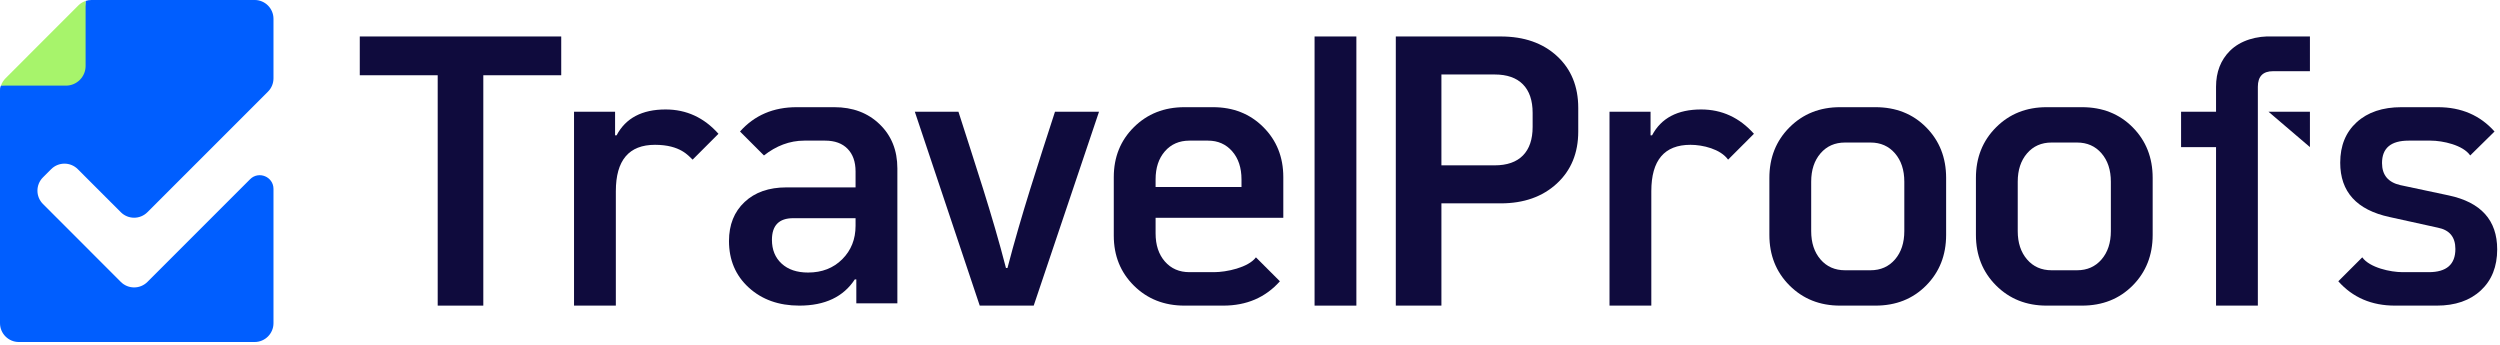
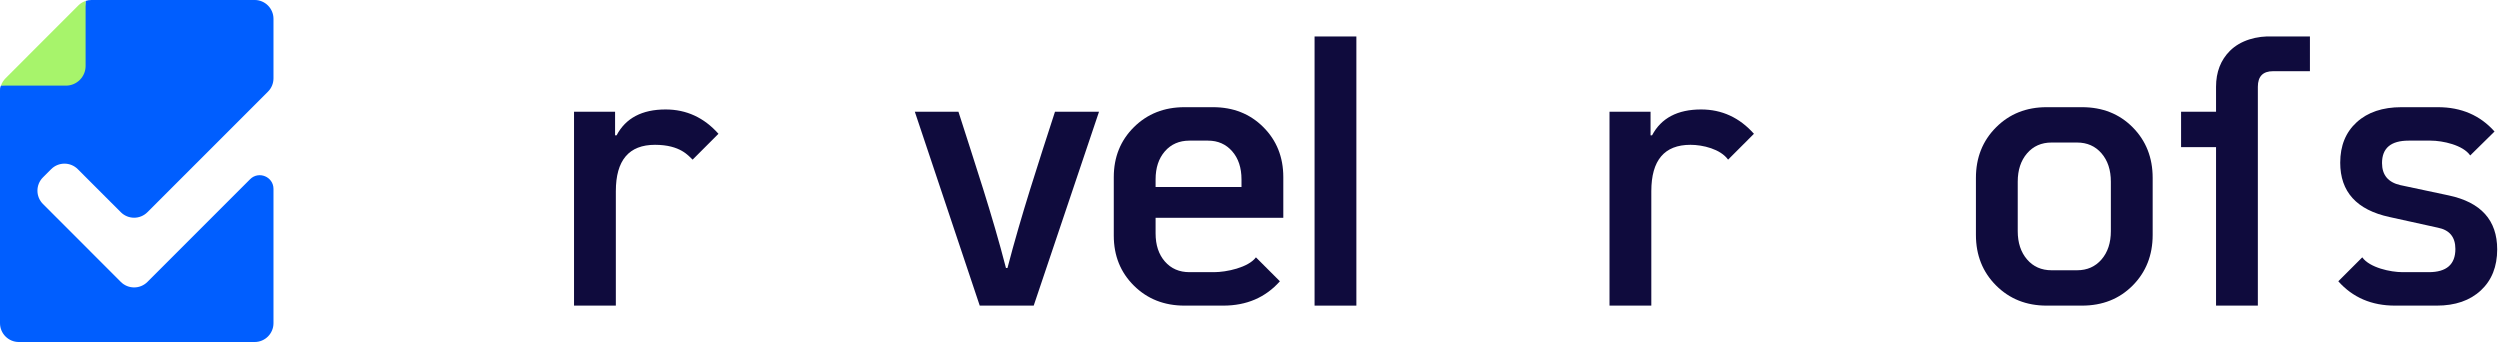
<svg xmlns="http://www.w3.org/2000/svg" width="725" height="100" viewBox="0 0 725 100" fill="none">
  <path fill-rule="evenodd" clip-rule="evenodd" d="M26.544 -0.003H73.85C76.864 -0.003 79.311 2.446 79.311 5.46V22.715C79.311 24.168 78.739 25.557 77.711 26.577L42.755 61.537C40.621 63.672 37.169 63.672 35.034 61.537L22.558 49.059C20.424 46.925 16.972 46.925 14.838 49.059L12.46 51.437C10.325 53.572 10.325 57.025 12.46 59.159L35.034 81.752C37.169 83.887 40.629 83.887 42.755 81.752L72.524 51.978C75.027 49.475 79.311 51.249 79.311 54.788V93.72C79.311 96.733 76.864 99.182 73.85 99.182H5.461C2.448 99.182 0 96.733 0 93.72V26.569C0 25.974 0.097 25.39 0.284 24.835L16.154 23.077C19.969 23.077 23.068 19.977 23.068 16.162L24.826 0.278C25.378 0.095 25.96 -0.003 26.553 -0.003H26.544Z" fill="#005EFF" />
  <path fill-rule="evenodd" clip-rule="evenodd" d="M0.007 26.539V46.316L23.163 23.157V15.428L23.084 16.148C23.084 19.962 19.984 23.062 16.169 23.062L0.288 24.82C0.103 25.372 0.007 25.955 0.007 26.548V26.539Z" fill="#005EFF" />
  <path fill-rule="evenodd" clip-rule="evenodd" d="M0.284 24.834C0.549 24.042 0.996 23.312 1.6 22.708L12.314 11.985L22.868 1.43C23.438 0.908 24.107 0.518 24.826 0.278V19.134C24.826 22.278 22.271 24.834 19.126 24.834H0.284Z" fill="#A7F46B" />
  <path fill-rule="evenodd" clip-rule="evenodd" d="M393.349 88.629H381.224V10.577H393.349V88.629Z" fill="#0F0B3D" />
-   <path d="M126.933 88.629V21.822H104.335V10.577H162.756V21.822H140.159V88.629H126.933Z" fill="#0F0B3D" />
  <path d="M166.468 88.629V32.406H178.373V39.241H178.814C181.459 34.243 186.198 31.744 193.034 31.744C199.059 31.744 204.167 34.096 208.354 38.8L200.86 46.296C199.668 45.226 197.346 41.996 189.948 41.996C182.378 41.996 178.594 46.48 178.594 55.447V88.629H166.468Z" fill="#0F0B3D" />
-   <path d="M231.8 88.629C225.847 88.629 220.96 86.884 217.138 83.391C213.317 79.902 211.407 75.4 211.407 69.889C211.407 65.184 212.913 61.418 215.925 58.587C218.939 55.758 222.979 54.343 228.052 54.343H248.113V49.713C248.113 46.919 247.341 44.735 245.798 43.155C244.254 41.574 242.087 40.784 239.294 40.784H233.232C228.96 40.784 225.056 42.326 221.547 45.081L214.602 38.138C218.793 33.434 224.267 31.083 231.027 31.083H241.938C247.304 31.083 251.695 32.736 255.113 36.044C258.53 39.352 260.237 43.614 260.237 48.832V87.967H248.334V81.022H247.893C244.586 86.092 239.22 88.629 231.8 88.629ZM234.335 79.036C238.377 79.036 241.682 77.752 244.254 75.179C246.827 72.607 248.113 69.374 248.113 65.478V63.274H230.034C225.919 63.274 223.862 65.369 223.862 69.556C223.862 72.424 224.799 74.72 226.674 76.447C228.547 78.174 231.1 79.036 234.335 79.036Z" fill="#0F0B3D" />
  <path d="M284.122 88.629L265.299 32.406H277.949C282.747 47.444 287.795 62.419 291.727 77.716H292.168C296.173 62.336 301.058 47.505 305.947 32.406H318.713L299.775 88.629H284.122Z" fill="#0F0B3D" />
  <path d="M343.5 88.629C337.621 88.629 332.732 86.701 328.838 82.842C324.944 78.983 322.997 74.151 322.997 68.345V51.367C322.997 45.56 324.944 40.728 328.838 36.87C332.732 33.011 337.621 31.083 343.5 31.083H351.767C357.646 31.083 362.513 33.011 366.37 36.87C370.23 40.728 372.158 45.56 372.158 51.367V63.164H335.122V67.684C335.122 71.063 336.023 73.784 337.822 75.841C339.621 77.9 341.992 78.927 344.932 78.927H352.095C355.624 78.927 362.005 77.611 364.223 74.629L371.168 81.573C366.978 86.278 361.503 88.629 354.742 88.629H343.5ZM335.122 54.233H360.034V52.028C360.034 48.647 359.134 45.929 357.334 43.871C355.531 41.812 353.199 40.784 350.333 40.784H344.932C341.992 40.784 339.621 41.812 337.822 43.871C336.023 45.929 335.122 48.647 335.122 52.028V54.233Z" fill="#0F0B3D" />
-   <path d="M404.783 88.629V10.577H435.206C441.966 10.577 447.404 12.47 451.519 16.254C455.635 20.041 457.693 25.056 457.693 31.303V38.139C457.693 44.385 455.616 49.419 451.464 53.242C447.312 57.062 441.893 58.974 435.206 58.974H418.01V88.629H404.783ZM418.01 47.95H433.442C437.043 47.95 439.78 46.993 441.655 45.084C443.527 43.173 444.464 40.417 444.464 36.815V32.736C444.464 29.134 443.527 26.378 441.655 24.468C439.78 22.558 437.043 21.601 433.442 21.601H418.01V47.95Z" fill="#0F0B3D" />
  <path d="M466.757 88.629V32.406H478.662V39.241H479.101C481.747 34.243 486.487 31.744 493.32 31.744C499.347 31.744 504.455 34.096 508.643 38.8L501.148 46.296C498.937 43.216 493.823 41.996 490.234 41.996C482.665 41.996 478.882 46.48 478.882 55.447V88.629H466.757Z" fill="#0F0B3D" />
-   <path d="M533.623 88.629C527.743 88.629 522.857 86.681 518.961 82.787C515.066 78.891 513.119 74.003 513.119 68.125V51.588C513.119 45.709 515.066 40.821 518.961 36.926C522.857 33.03 527.743 31.083 533.623 31.083H543.873C549.825 31.083 554.73 33.03 558.589 36.926C562.447 40.821 564.376 45.709 564.376 51.588V68.125C564.376 74.003 562.447 78.891 558.589 82.787C554.73 86.681 549.825 88.629 543.873 88.629H533.623ZM535.055 78.376H542.44C545.379 78.376 547.75 77.329 549.55 75.235C551.351 73.14 552.251 70.403 552.251 67.021V52.69C552.251 49.309 551.351 46.571 549.55 44.477C547.75 42.382 545.379 41.334 542.44 41.334H535.055C532.116 41.334 529.746 42.382 527.946 44.477C526.145 46.571 525.244 49.309 525.244 52.69V67.021C525.244 70.403 526.145 73.14 527.946 75.235C529.746 77.329 532.116 78.376 535.055 78.376Z" fill="#0F0B3D" />
  <path d="M593.52 88.629C587.642 88.629 582.754 86.681 578.86 82.787C574.965 78.891 573.018 74.003 573.018 68.125V51.588C573.018 45.709 574.965 40.821 578.86 36.926C582.754 33.03 587.642 31.083 593.52 31.083H603.772C609.723 31.083 614.629 33.03 618.487 36.926C622.345 40.821 624.274 45.709 624.274 51.588V68.125C624.274 74.003 622.345 78.891 618.487 82.787C614.629 86.681 609.723 88.629 603.772 88.629H593.52ZM594.953 78.376H602.339C605.278 78.376 607.648 77.329 609.449 75.235C611.25 73.14 612.149 70.403 612.149 67.021V52.69C612.149 49.309 611.25 46.571 609.449 44.477C607.648 42.382 605.278 41.334 602.339 41.334H594.953C592.013 41.334 589.644 42.382 587.844 44.477C586.044 46.571 585.143 49.309 585.143 52.69V67.021C585.143 70.403 586.044 73.14 587.844 75.235C589.644 77.329 592.013 78.376 594.953 78.376Z" fill="#0F0B3D" />
  <path d="M654.777 25.168V30.579V32.406V33.556V45.989V88.629H642.651V42.659H632.511V32.406H642.651V25.168C642.651 20.905 643.995 17.431 646.675 14.749C649.735 11.69 654.494 10.346 659.188 10.581H669.878V20.647H659.188C656.246 20.647 654.777 22.157 654.777 25.168Z" fill="#0F0B3D" />
-   <path d="M657.87 32.406H669.878V42.658L657.87 32.406Z" fill="#0F0B3D" />
  <path d="M694.535 88.629C687.775 88.629 682.3 86.278 678.11 81.573L685.056 74.629C687.211 77.63 693.244 78.927 696.738 78.927H704.345C709.489 78.927 712.061 76.687 712.061 72.204C712.061 68.748 710.369 66.692 706.991 66.029L692.991 62.943C683.438 60.886 678.663 55.63 678.663 47.178C678.663 42.254 680.26 38.34 683.456 35.436C686.654 32.534 690.971 31.083 696.41 31.083H706.991C713.752 31.083 719.225 33.434 723.415 38.138L716.36 45.081C714.255 42.043 708.376 40.784 704.896 40.784H698.504C693.359 40.784 690.787 42.953 690.787 47.288C690.787 50.743 692.55 52.873 696.079 53.682L710.077 56.659C719.483 58.643 724.186 63.861 724.186 72.314C724.186 77.31 722.605 81.281 719.447 84.219C716.286 87.159 712.024 88.629 706.66 88.629H694.535Z" fill="#0F0B3D" />
</svg>